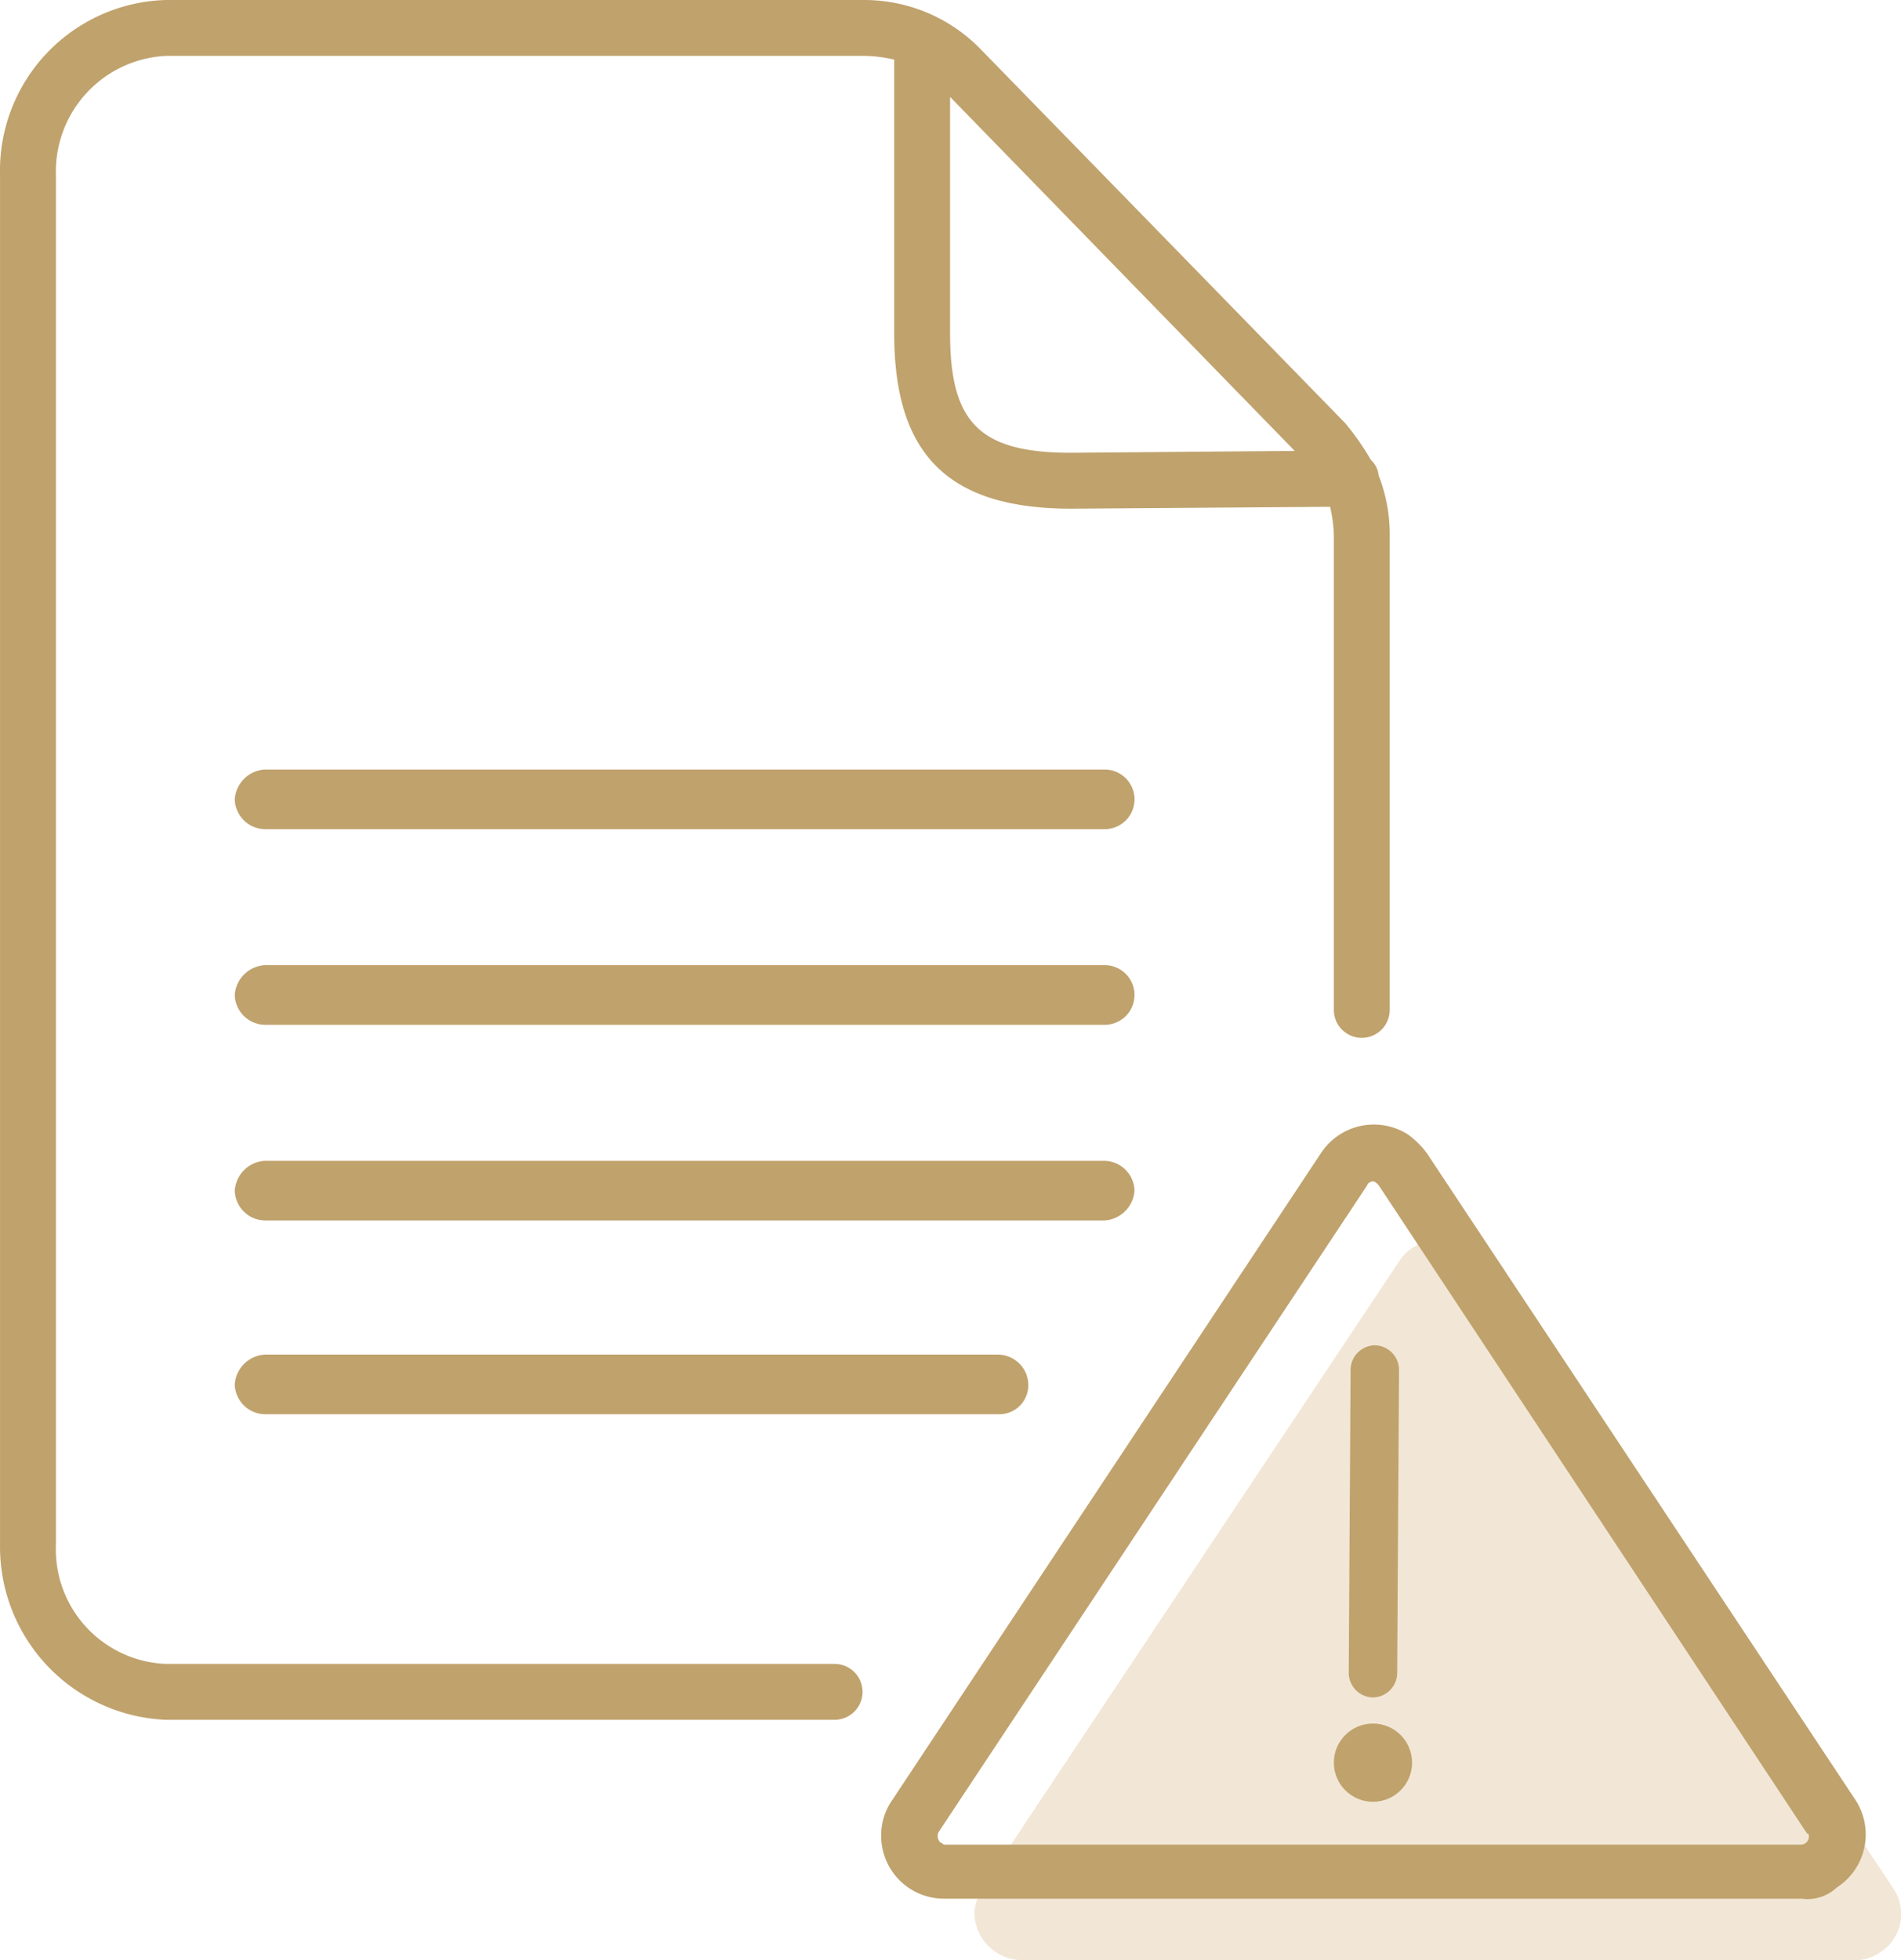
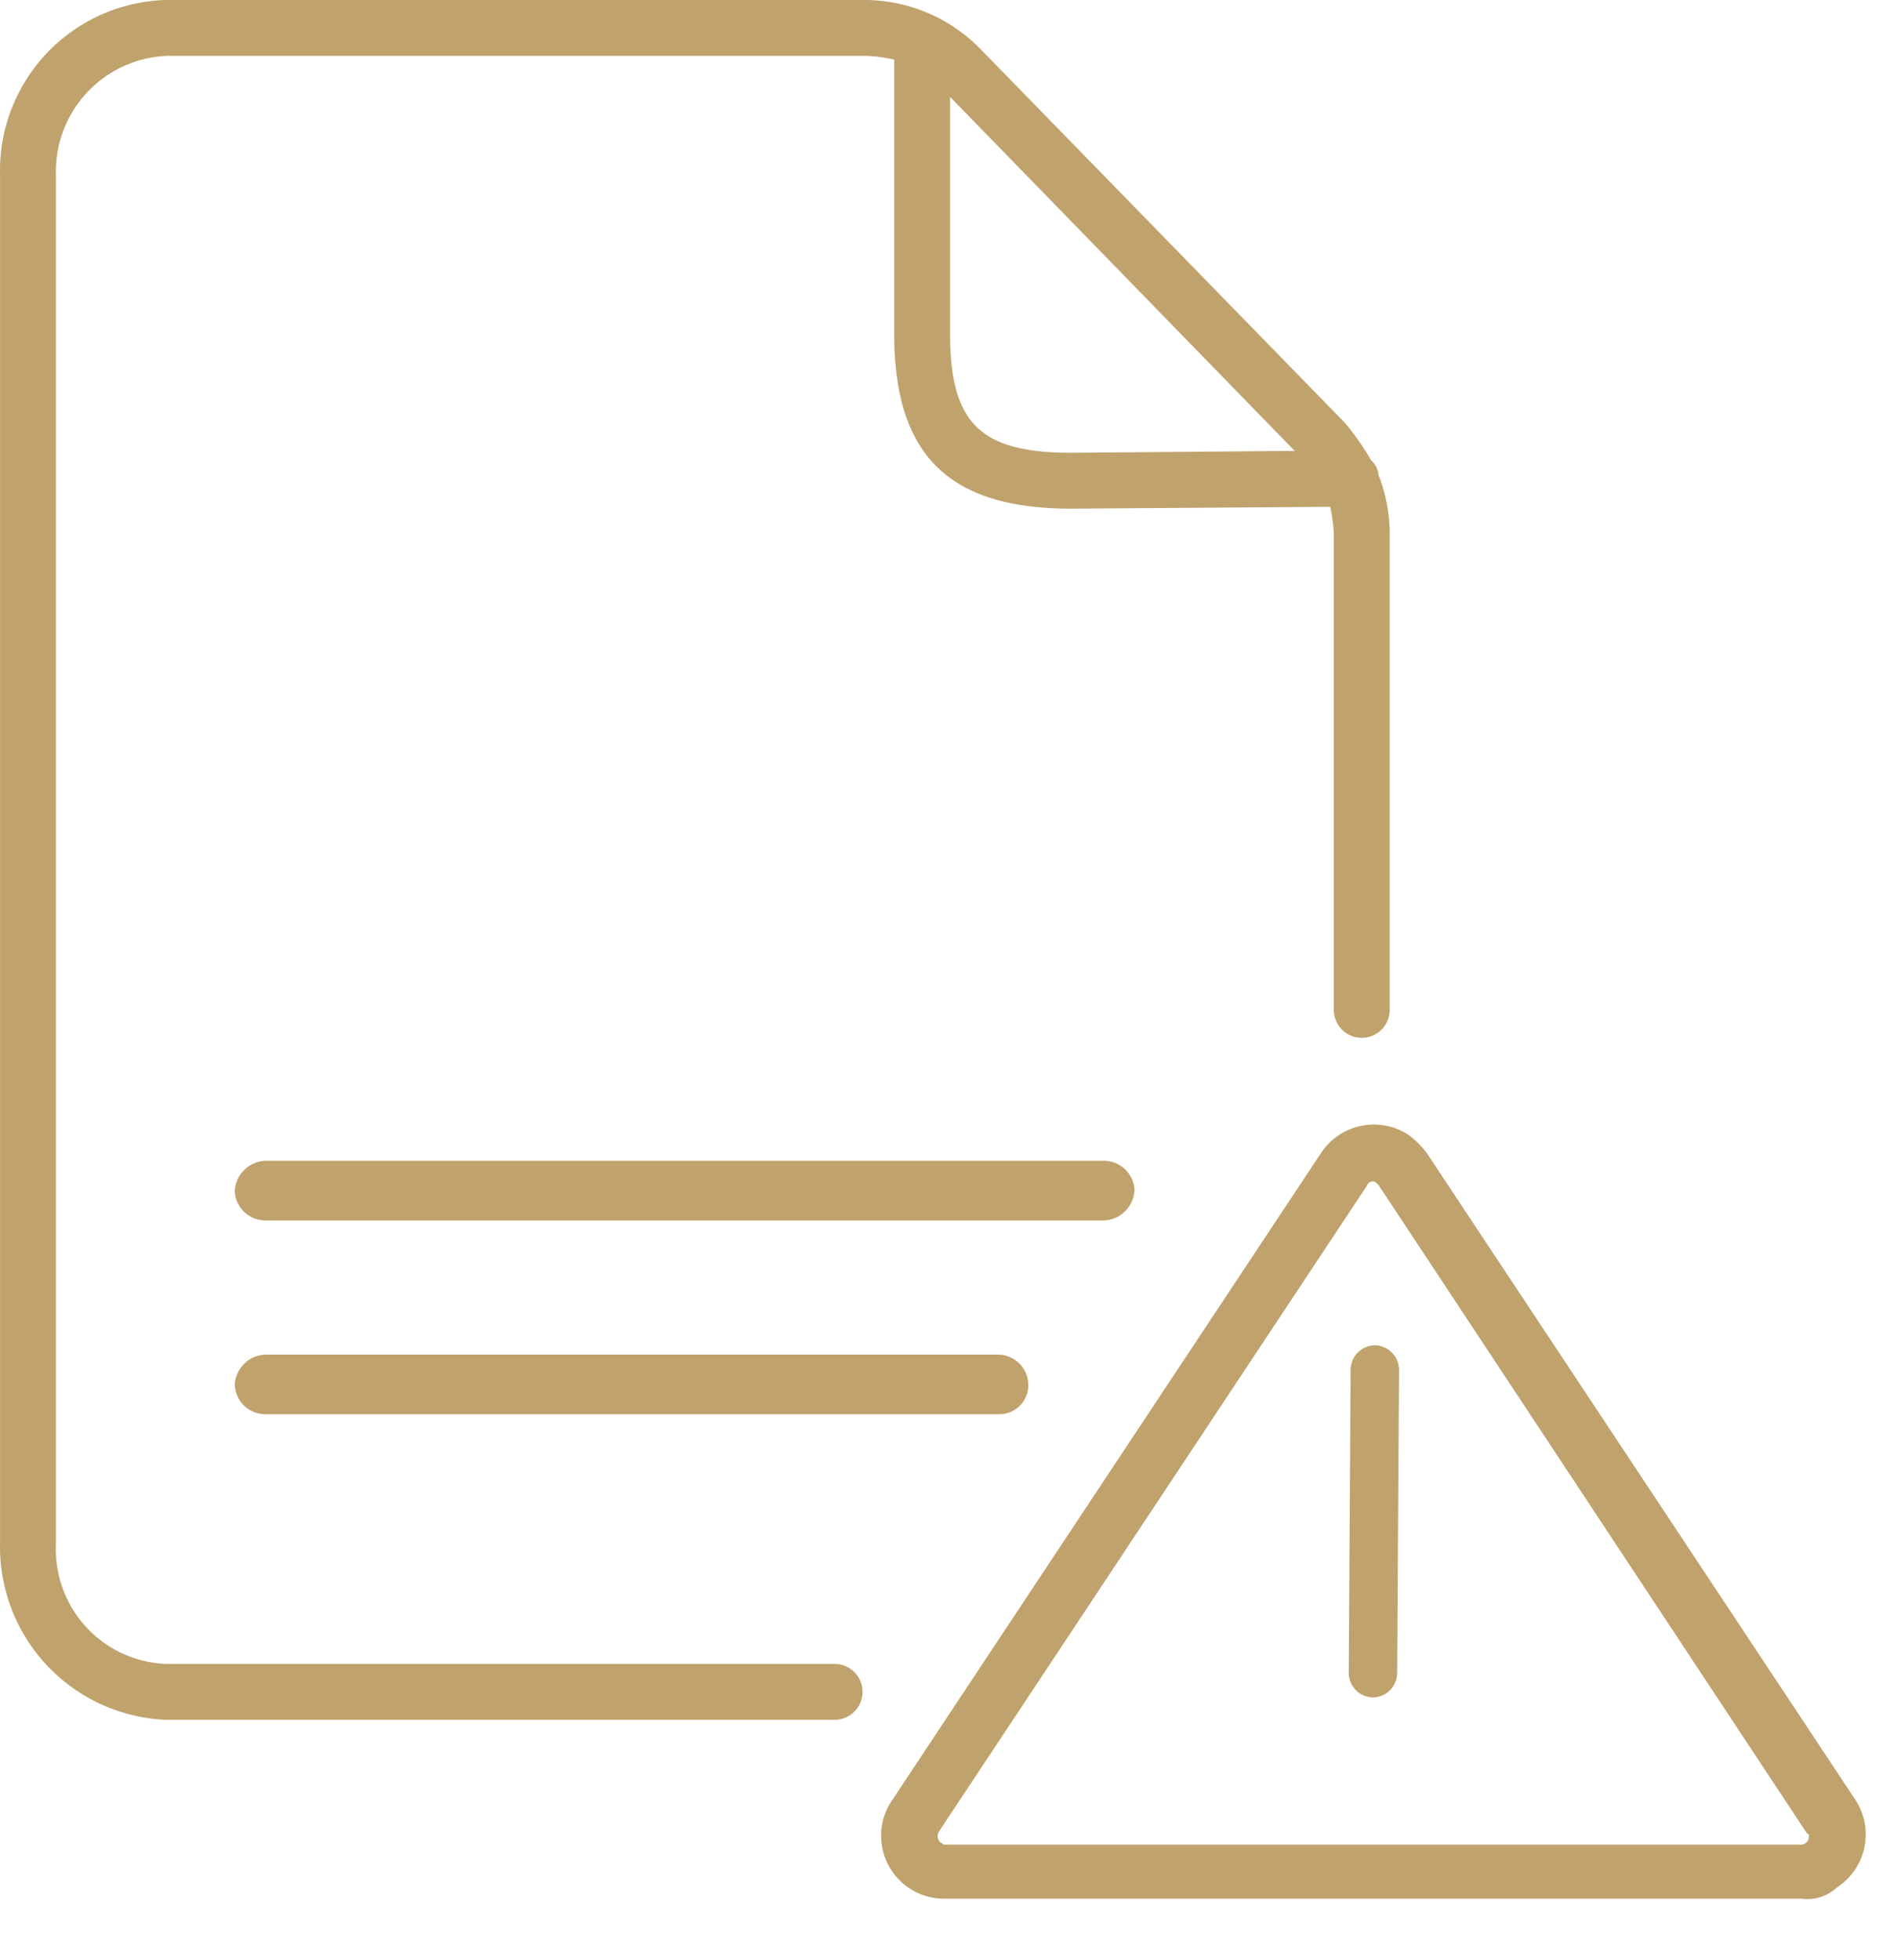
<svg xmlns="http://www.w3.org/2000/svg" viewBox="0 0 102.048 105.2">
  <title>presentational-error-logs</title>
-   <path d="M65.7,112.6,88,79.1a2.48,2.48,0,0,1,3.5-.7,2.336,2.336,0,0,1,.7.7l22.3,33.6a2.448,2.448,0,0,1-.7,3.5,2.3,2.3,0,0,1-1.4.4H67.8a2.582,2.582,0,0,1-2.6-2.6A3.36,3.36,0,0,1,65.7,112.6Z" transform="translate(-12.898 -11.4)" fill="#f2e7d6" />
-   <path d="M86.6,102.5h0a1.324,1.324,0,0,1-1.3-1.3h0l.1-16.3a1.324,1.324,0,0,1,1.3-1.3h0A1.324,1.324,0,0,1,88,84.9h0l-.1,16.3A1.321,1.321,0,0,1,86.6,102.5Z" transform="translate(-12.898 -11.4)" fill="#c0a26d" />
-   <circle cx="73.702" cy="94.6" r="2.1" fill="#c0a26d" />
+   <path d="M86.6,102.5h0a1.324,1.324,0,0,1-1.3-1.3h0l.1-16.3a1.324,1.324,0,0,1,1.3-1.3h0A1.324,1.324,0,0,1,88,84.9h0l-.1,16.3A1.321,1.321,0,0,1,86.6,102.5" transform="translate(-12.898 -11.4)" fill="#c0a26d" />
  <path d="M109.6,113.3h-46a3.372,3.372,0,0,1-3.4-3.4,3.292,3.292,0,0,1,.6-1.9l23-34.7h0a3.4,3.4,0,0,1,4.7-1,4.741,4.741,0,0,1,1,1l23,34.7a3.385,3.385,0,0,1-1,4.7,2.308,2.308,0,0,1-1.9.6Zm-23-38.5c-.1,0-.3.1-.3.2h0l-23,34.7a.471.471,0,0,0,.1.6c.1,0,.1.1.2.1h46a.43.43,0,0,0,.4-.4c0-.1,0-.2-.1-.2L86.9,75C86.8,74.9,86.7,74.8,86.6,74.8ZM85,74.2Z" transform="translate(-12.898 -11.4)" fill="#c0a26d" />
  <path d="M86.9,36.9a1.234,1.234,0,0,0-.4-.8,14.29,14.29,0,0,0-1.4-2L65.5,14a8.72,8.72,0,0,0-6.1-2.6H21.8a9.161,9.161,0,0,0-8.9,9.4V94.3a9.289,9.289,0,0,0,8.9,9.4H57.7a1.5,1.5,0,0,0,0-3H21.8a6.153,6.153,0,0,1-5.9-6.4V20.8a6.215,6.215,0,0,1,5.9-6.4H59.4a7.719,7.719,0,0,1,1.5.2V29.3c0,6.5,2.9,9.4,9.5,9.4l13.9-.1a7.719,7.719,0,0,1,.2,1.5V65.6a1.5,1.5,0,0,0,3,0V40.1A8.662,8.662,0,0,0,86.9,36.9ZM70.4,35.7c-4.9,0-6.5-1.6-6.5-6.4V16.6l18.5,19Z" transform="translate(-12.898 -11.4)" fill="#c0a26d" />
-   <path d="M72.2,55.9H27.1a1.645,1.645,0,0,1-1.6-1.6,1.718,1.718,0,0,1,1.6-1.6H72.2a1.6,1.6,0,0,1,0,3.2Z" transform="translate(-12.898 -11.4)" fill="#c0a26d" />
-   <path d="M72.2,66.4H27.1a1.645,1.645,0,0,1-1.6-1.6,1.718,1.718,0,0,1,1.6-1.6H72.2a1.6,1.6,0,0,1,0,3.2Z" transform="translate(-12.898 -11.4)" fill="#c0a26d" />
  <path d="M72.2,76.9H27.1a1.645,1.645,0,0,1-1.6-1.6,1.718,1.718,0,0,1,1.6-1.6H72.2a1.645,1.645,0,0,1,1.6,1.6A1.721,1.721,0,0,1,72.2,76.9Z" transform="translate(-12.898 -11.4)" fill="#c0a26d" />
  <path d="M66.6,87.3H27.1a1.645,1.645,0,0,1-1.6-1.6,1.718,1.718,0,0,1,1.6-1.6H66.5a1.645,1.645,0,0,1,1.6,1.6A1.561,1.561,0,0,1,66.6,87.3Z" transform="translate(-12.898 -11.4)" fill="#c0a26d" />
</svg>